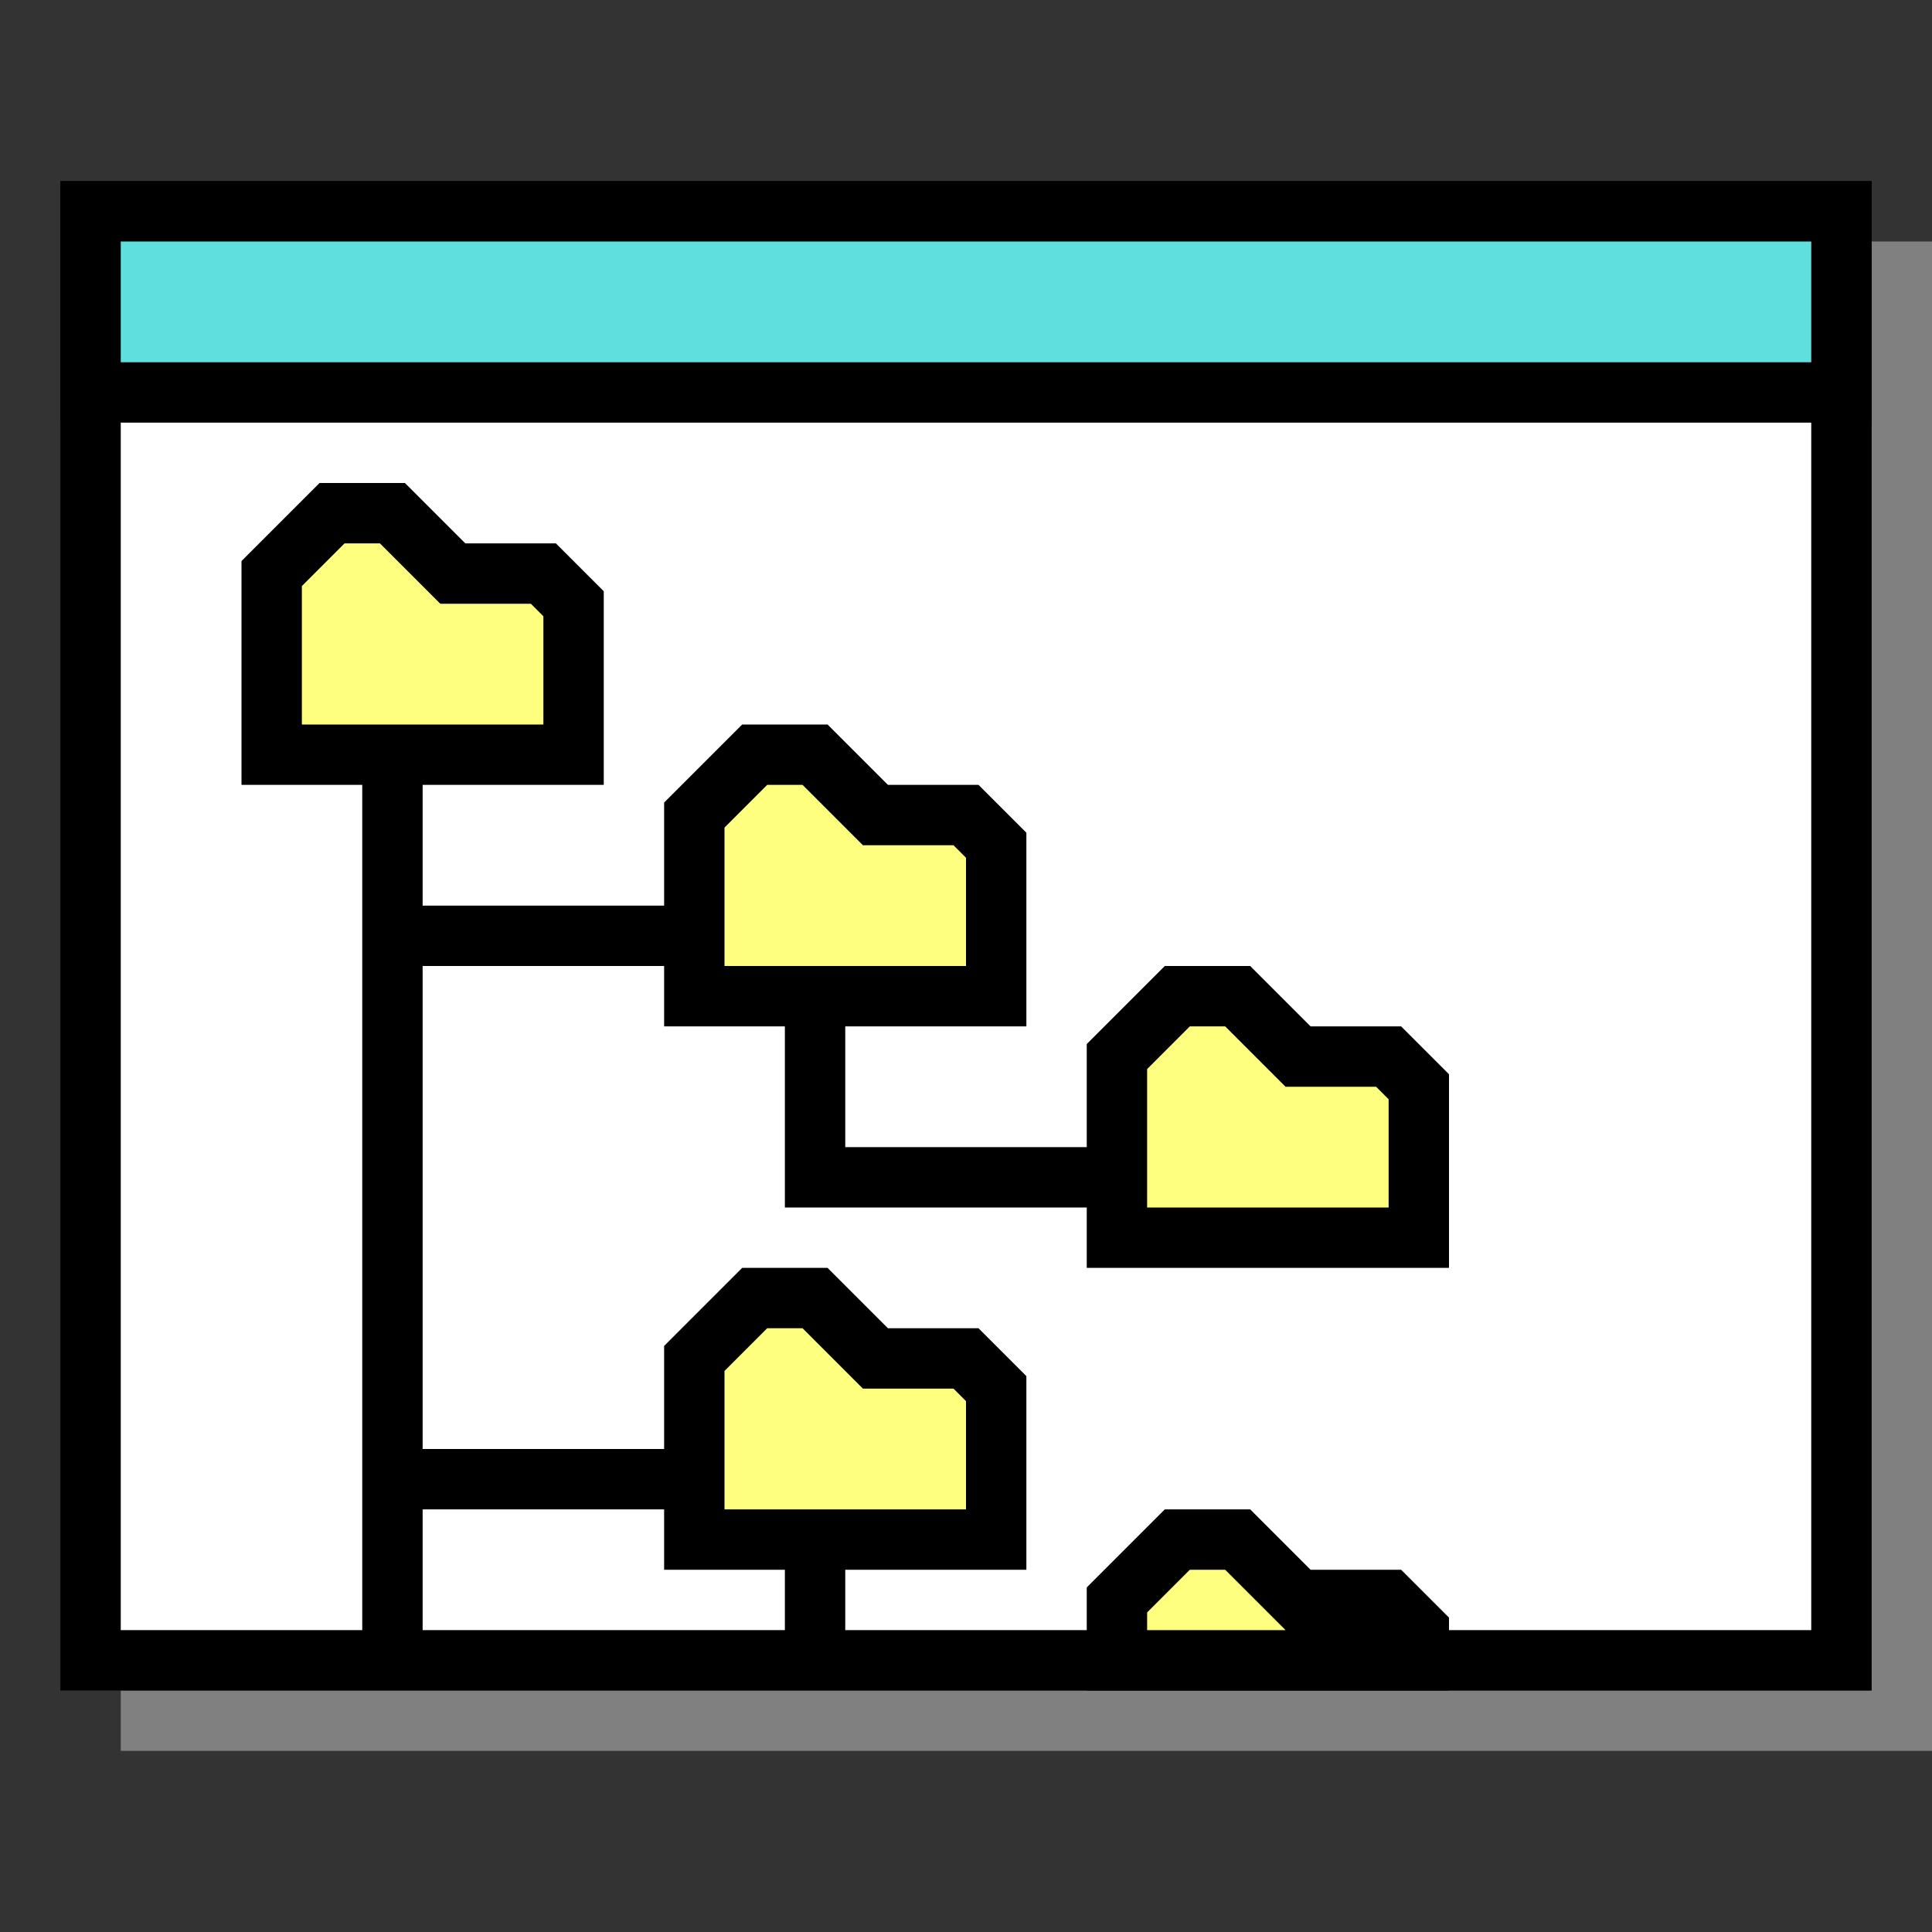
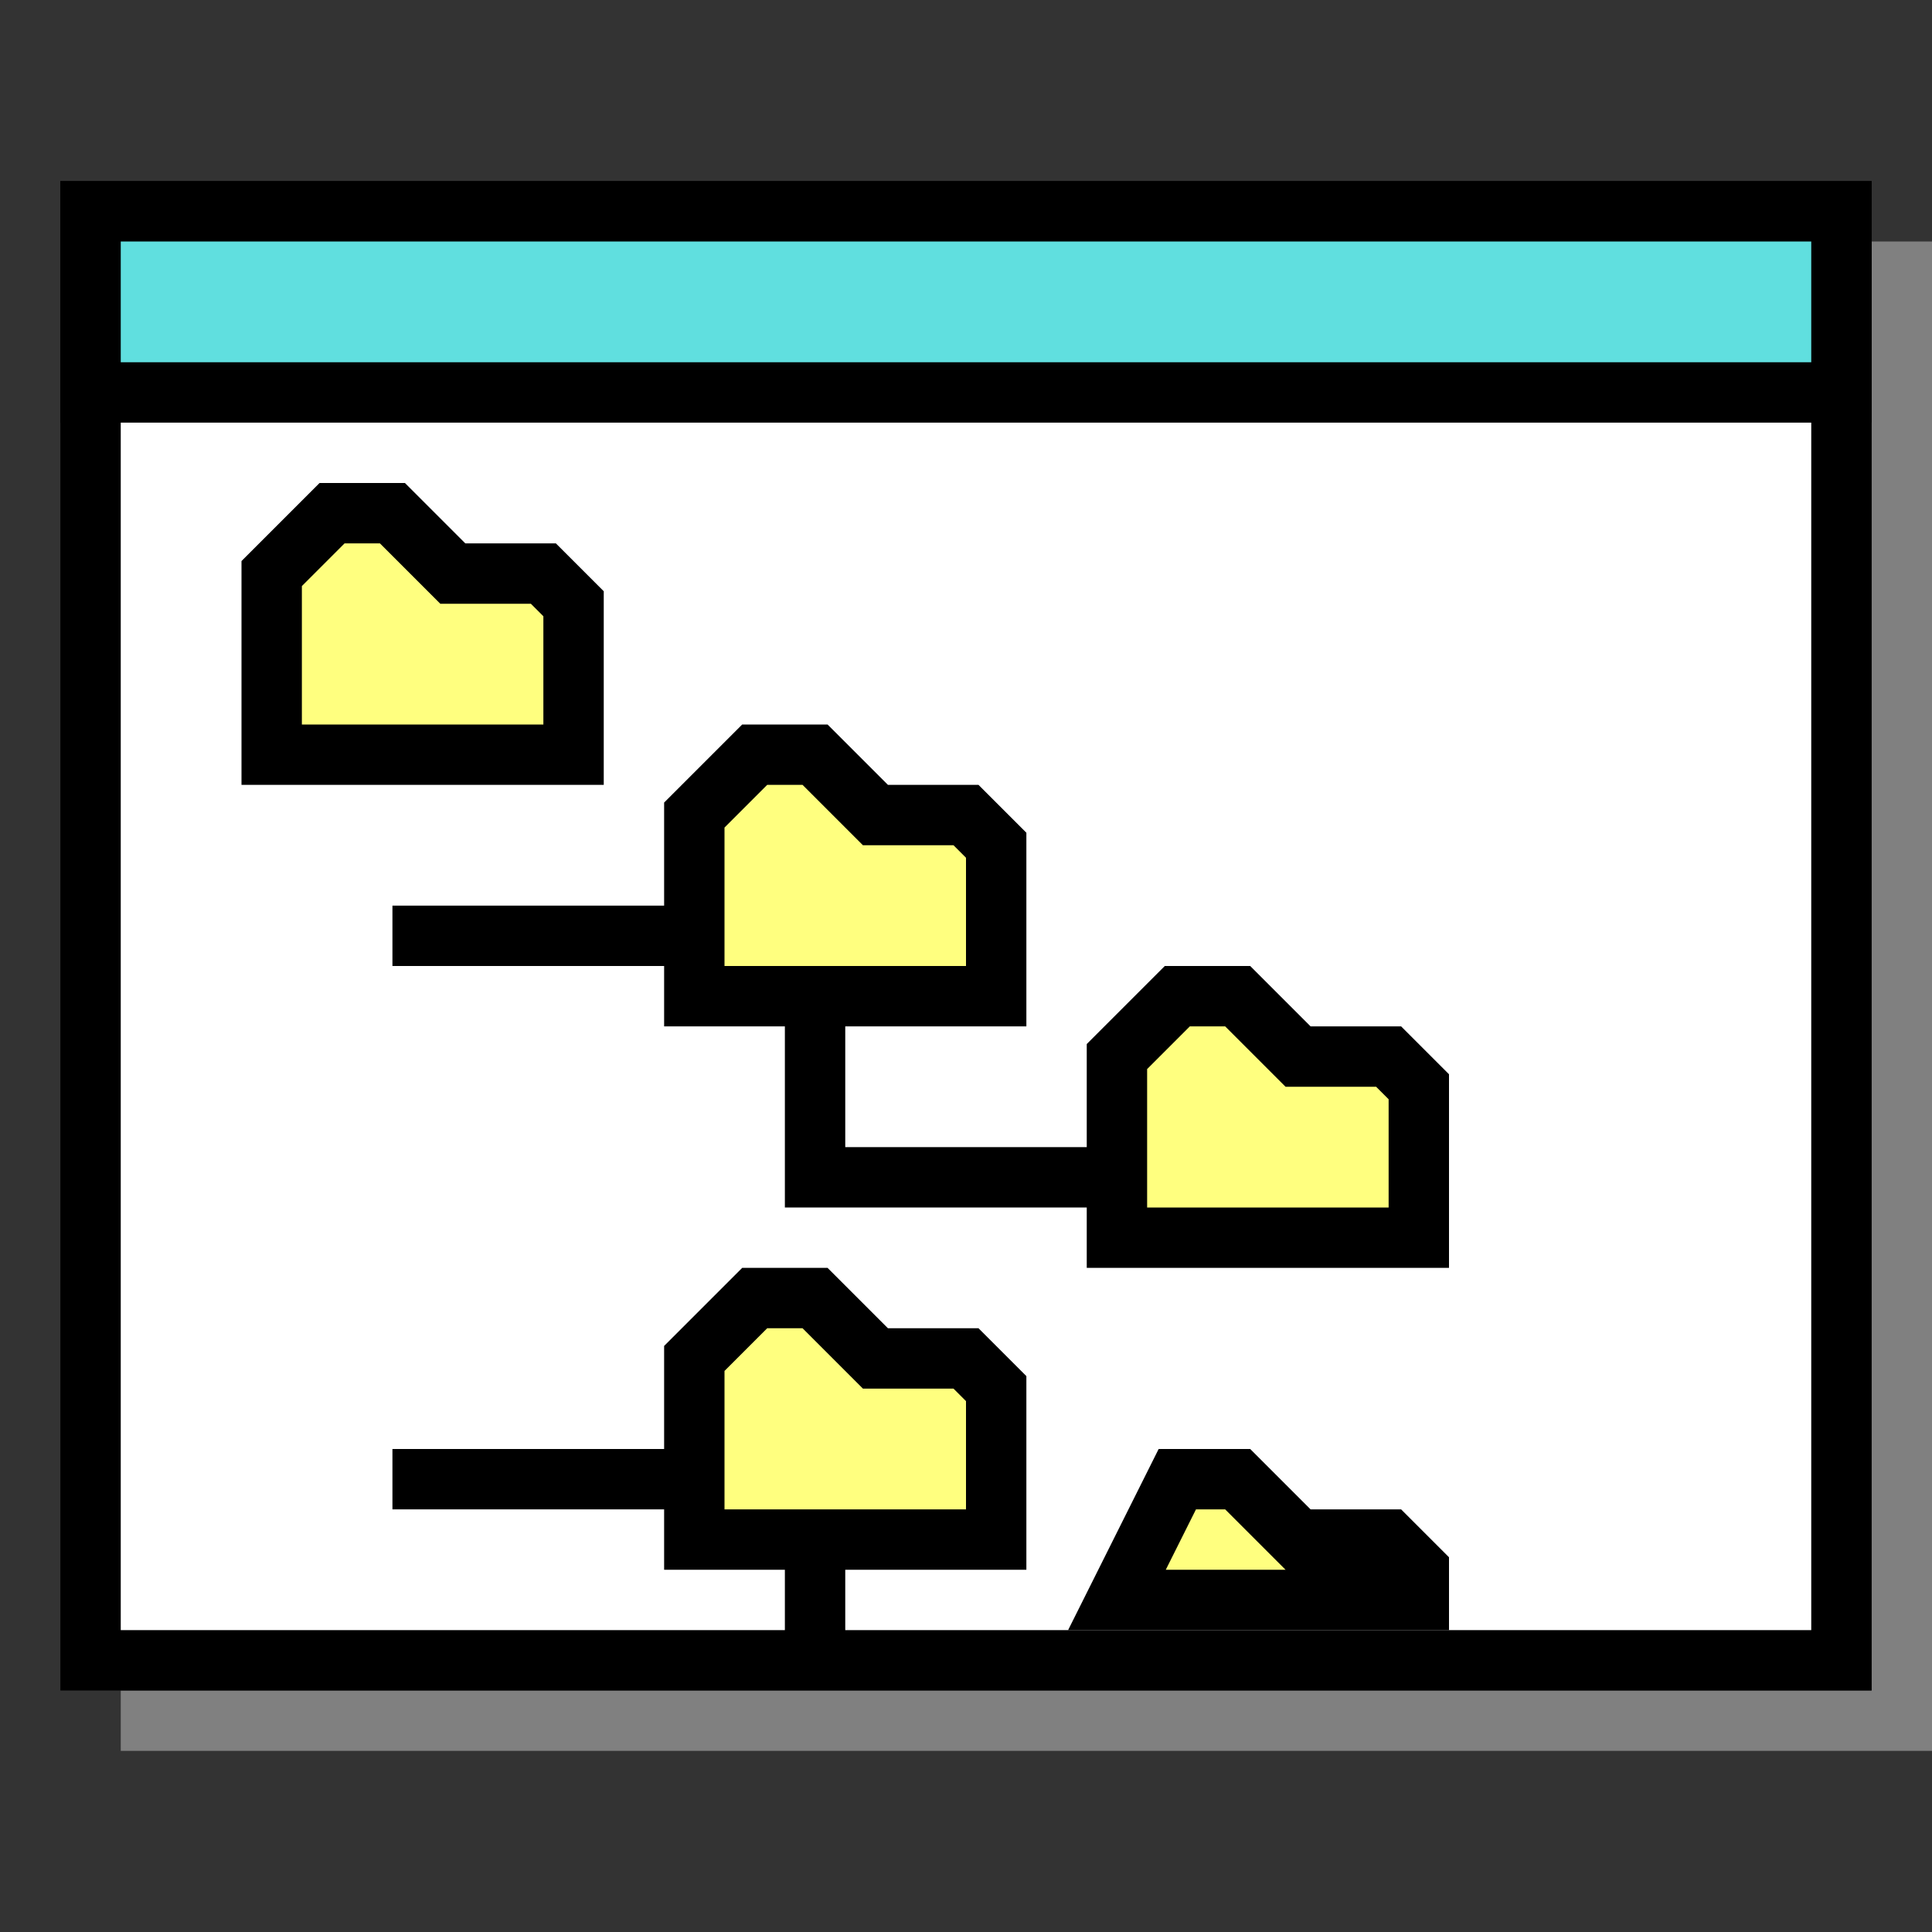
<svg xmlns="http://www.w3.org/2000/svg" xmlns:ns1="http://sodipodi.sourceforge.net/DTD/sodipodi-0.dtd" xmlns:ns2="http://www.inkscape.org/namespaces/inkscape" width="128" height="128" viewBox="0 0 128 128" version="1.1" id="svg1785" xml:space="preserve" ns1:docname="win3-window-folders.svg" ns2:version="1.2.2 (b0a8486541, 2022-12-01)" ns2:export-filename="../img/win3-window-folders.png" ns2:export-xdpi="96" ns2:export-ydpi="96">
  <rect x="0" y="0" width="128" height="128" fill="#333333" stroke="none" />
  <ns1:namedview id="namedview1787" pagecolor="#ffffff" bordercolor="#666666" borderopacity="1.0" ns2:showpageshadow="2" ns2:pageopacity="0.0" ns2:pagecheckerboard="true" ns2:deskcolor="#d1d1d1" ns2:document-units="px" showgrid="false" ns2:zoom="4" ns2:cx="32.25" ns2:cy="55.875" ns2:window-width="1920" ns2:window-height="1049" ns2:window-x="0" ns2:window-y="0" ns2:window-maximized="1" ns2:current-layer="layer1" />
  <defs id="defs1782" />
  <g ns2:groupmode="layer" id="layer4" ns2:label="Window" ns1:insensitive="true">
    <path style="fill:none;stroke:#808080;stroke-width:4;stroke-linecap:square;stroke-linejoin:miter;stroke-dasharray:none;stroke-opacity:1" d="m 126,18 v 96 H 10" id="path3665" ns1:nodetypes="ccc" ns2:label="shadow" />
    <rect style="fill:#ffffff;fill-opacity:1;stroke:#000000;stroke-width:4;stroke-linecap:square;stroke-linejoin:miter;stroke-dasharray:none;stroke-opacity:1;paint-order:markers fill stroke" id="rect2278" width="116" height="96" x="6" y="14" ns2:label="back" />
    <rect style="fill:#60dfdf;fill-opacity:1;stroke:#000000;stroke-width:4;stroke-linecap:square;stroke-linejoin:miter;stroke-dasharray:none;stroke-opacity:1;paint-order:markers fill stroke" id="rect2885" width="116" height="12" x="6" y="14" ns2:label="titlebar" />
  </g>
  <g ns2:label="Content" ns2:groupmode="layer" id="layer1">
    <path style="fill:#ffff7f;fill-opacity:1;stroke:#000000;stroke-width:4;stroke-linecap:butt;stroke-linejoin:miter;stroke-dasharray:none;stroke-opacity:1" d="M 18,38 V 50 H 38 V 40 l -2,-2 h -6 l -4,-4 h -4 z" id="path3857" ns1:nodetypes="ccccccccc" ns2:label="directory" />
    <path style="fill:#ffff7f;fill-opacity:1;stroke:#000000;stroke-width:4;stroke-linecap:butt;stroke-linejoin:miter;stroke-dasharray:none;stroke-opacity:1" d="M 46,54 V 66 H 66 V 56 l -2,-2 h -6 l -4,-4 h -4 z" id="path4585" ns1:nodetypes="ccccccccc" ns2:label="directory" />
    <path style="fill:#ffff7f;fill-opacity:1;stroke:#000000;stroke-width:4;stroke-linecap:butt;stroke-linejoin:miter;stroke-dasharray:none;stroke-opacity:1" d="m 46,90 v 12 H 66 V 92 l -2,-2 h -6 l -4,-4 h -4 z" id="path4587" ns1:nodetypes="ccccccccc" ns2:label="directory" />
-     <path style="fill:#ffff7f;fill-opacity:1;stroke:#000000;stroke-width:4;stroke-linecap:butt;stroke-linejoin:miter;stroke-dasharray:none;stroke-opacity:1" d="m 74,106 v 4 h 20 v -2 l -2,-2 h -6 l -4,-4 h -4 z" id="path4589" ns1:nodetypes="ccccccccc" ns2:label="directory" />
-     <path style="fill:none;stroke:#000000;stroke-width:4;stroke-linecap:butt;stroke-linejoin:miter;stroke-dasharray:none;stroke-opacity:1" d="m 26,50 v 60" id="path4591" ns1:nodetypes="cc" />
+     <path style="fill:#ffff7f;fill-opacity:1;stroke:#000000;stroke-width:4;stroke-linecap:butt;stroke-linejoin:miter;stroke-dasharray:none;stroke-opacity:1" d="m 74,106 h 20 v -2 l -2,-2 h -6 l -4,-4 h -4 z" id="path4589" ns1:nodetypes="ccccccccc" ns2:label="directory" />
    <path style="fill:none;stroke:#000000;stroke-width:4;stroke-linecap:butt;stroke-linejoin:miter;stroke-dasharray:none;stroke-opacity:1" d="M 26,62 H 46" id="path4593" ns1:nodetypes="cc" />
    <path style="fill:none;stroke:#000000;stroke-width:4;stroke-linecap:butt;stroke-linejoin:miter;stroke-dasharray:none;stroke-opacity:1" d="M 26,98 H 46" id="path4595" ns1:nodetypes="cc" />
    <path style="fill:#ffff7f;fill-opacity:1;stroke:#000000;stroke-width:4;stroke-linecap:butt;stroke-linejoin:miter;stroke-dasharray:none;stroke-opacity:1" d="M 74,70 V 82 H 94 V 72 l -2,-2 h -6 l -4,-4 h -4 z" id="path4692" ns1:nodetypes="ccccccccc" ns2:label="directory" />
    <path style="fill:none;stroke:#000000;stroke-width:4;stroke-linecap:butt;stroke-linejoin:miter;stroke-dasharray:none;stroke-opacity:1" d="M 54,66 V 78 H 74" id="path4694" ns1:nodetypes="ccc" />
    <path style="fill:none;stroke:#000000;stroke-width:4;stroke-linecap:butt;stroke-linejoin:miter;stroke-dasharray:none;stroke-opacity:1" d="m 54,102 v 8" id="path4696" ns1:nodetypes="cc" />
  </g>
</svg>